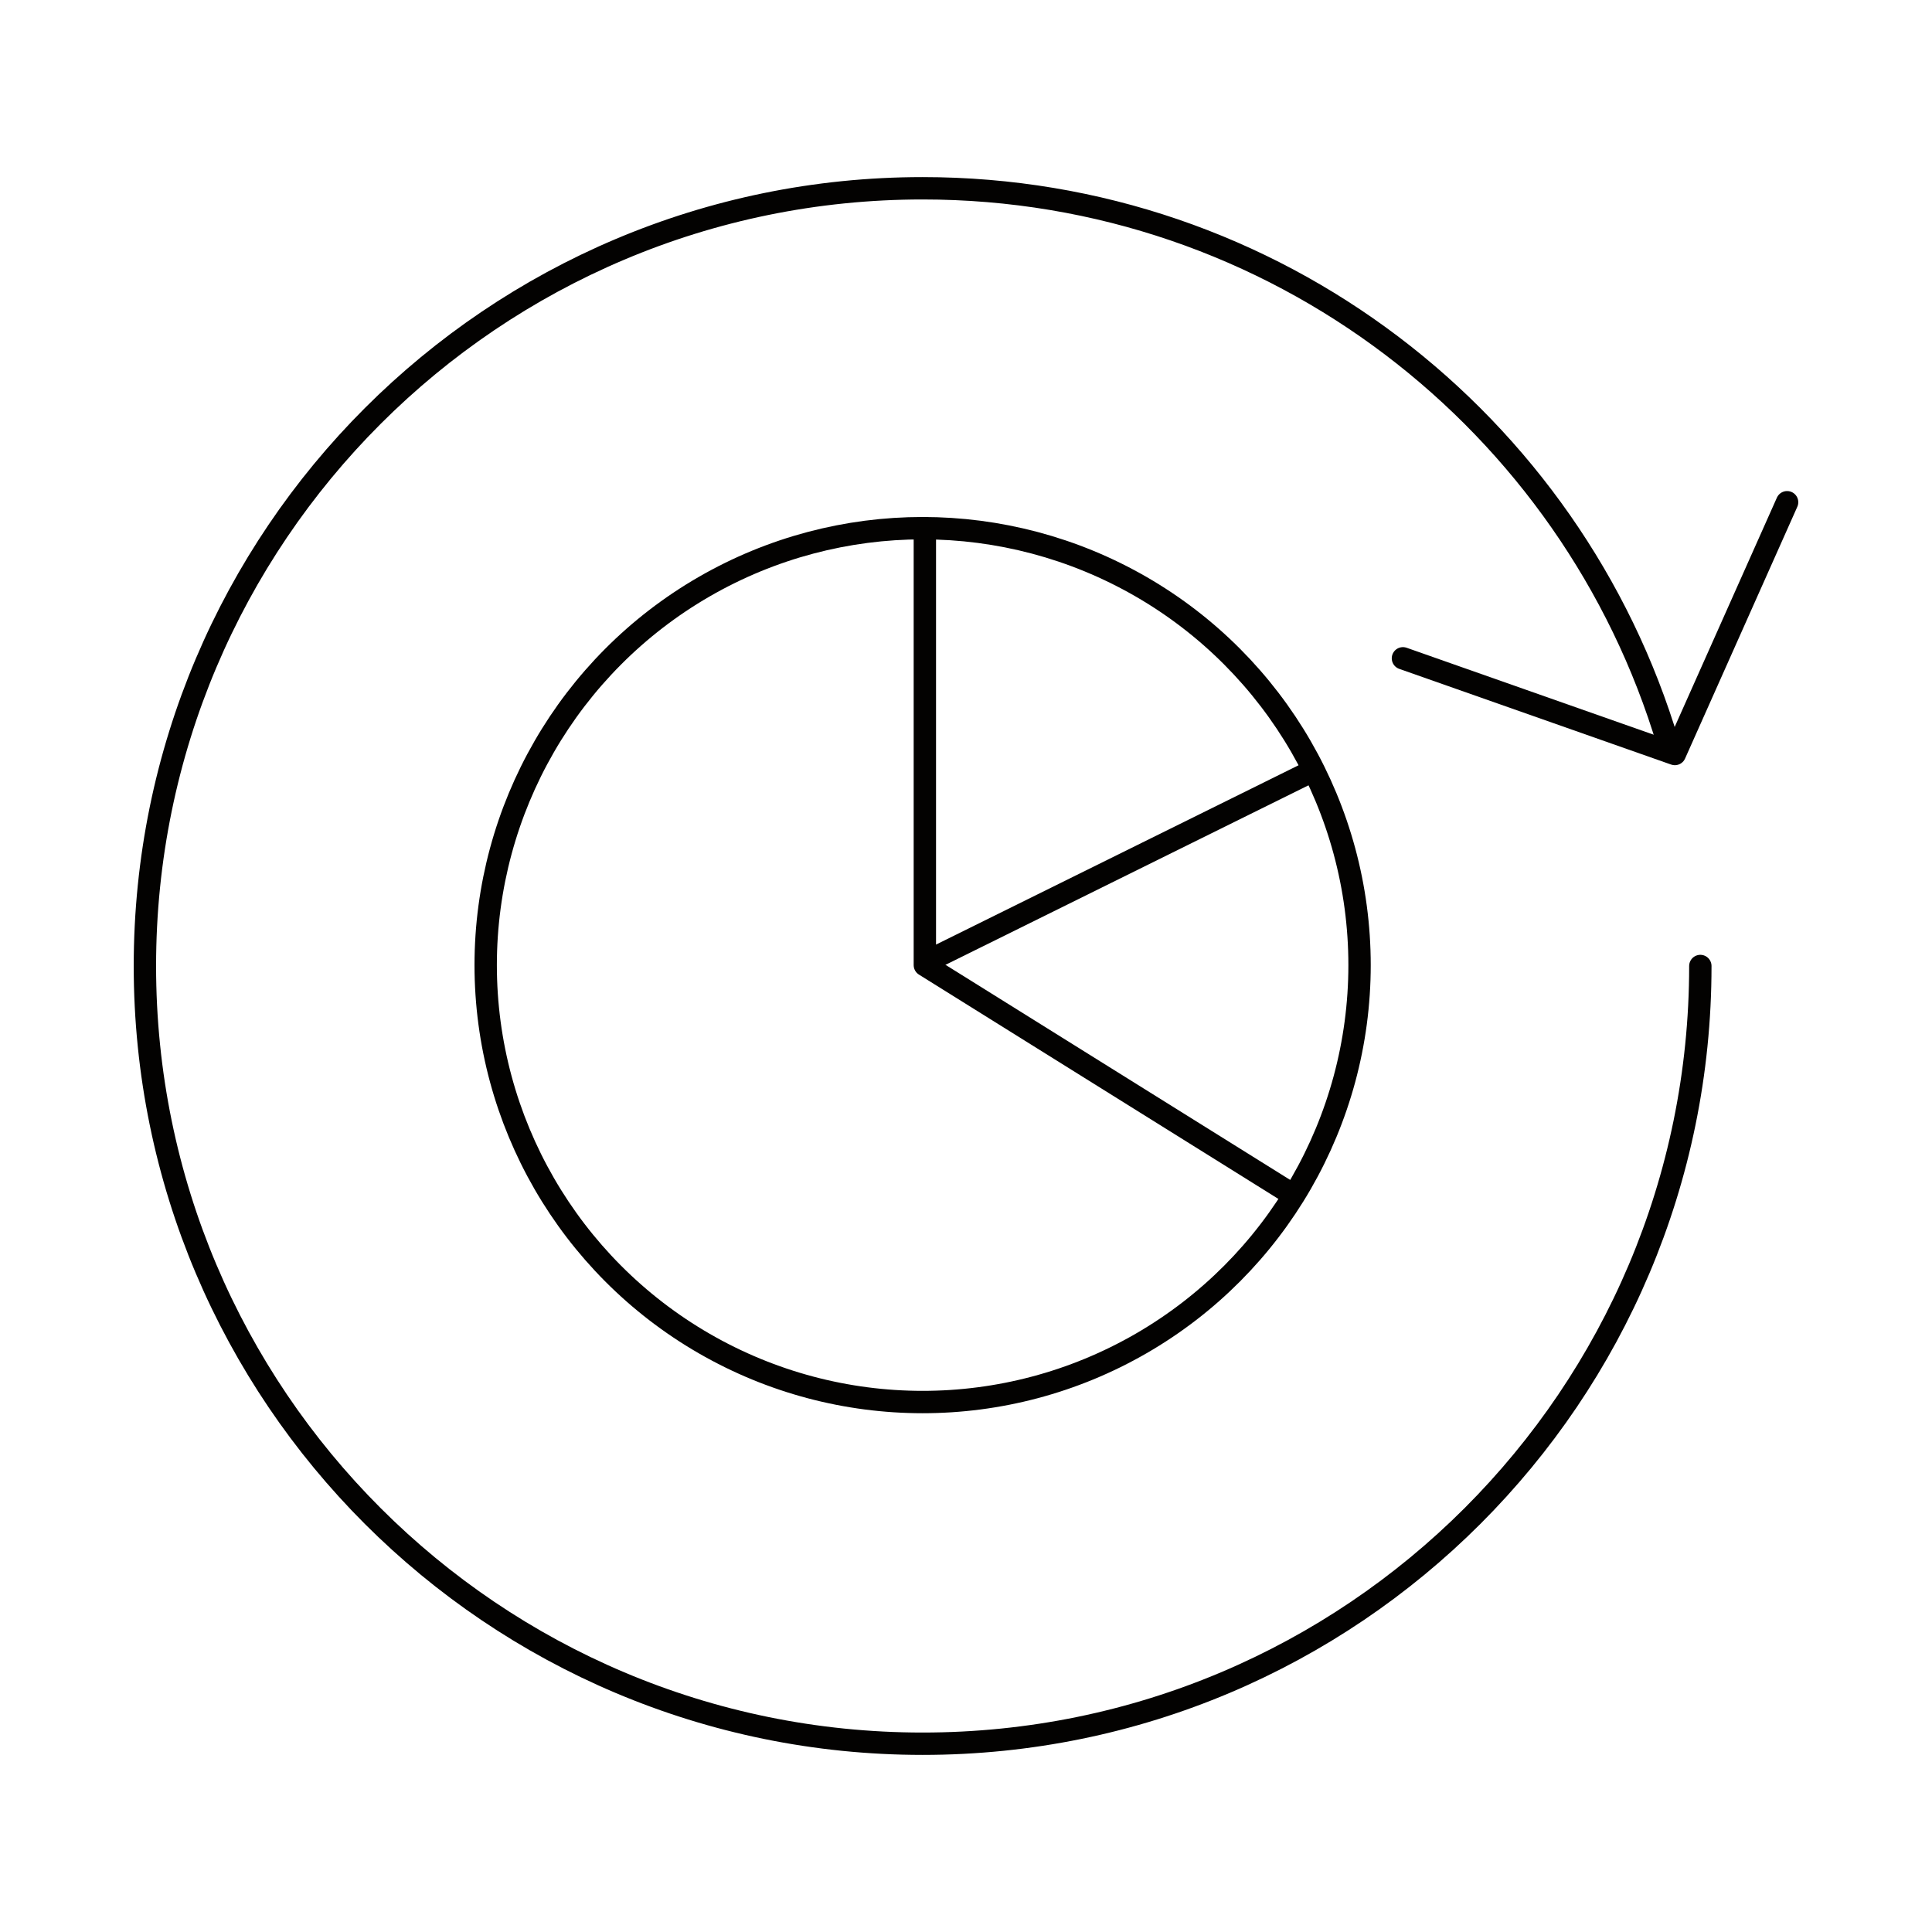
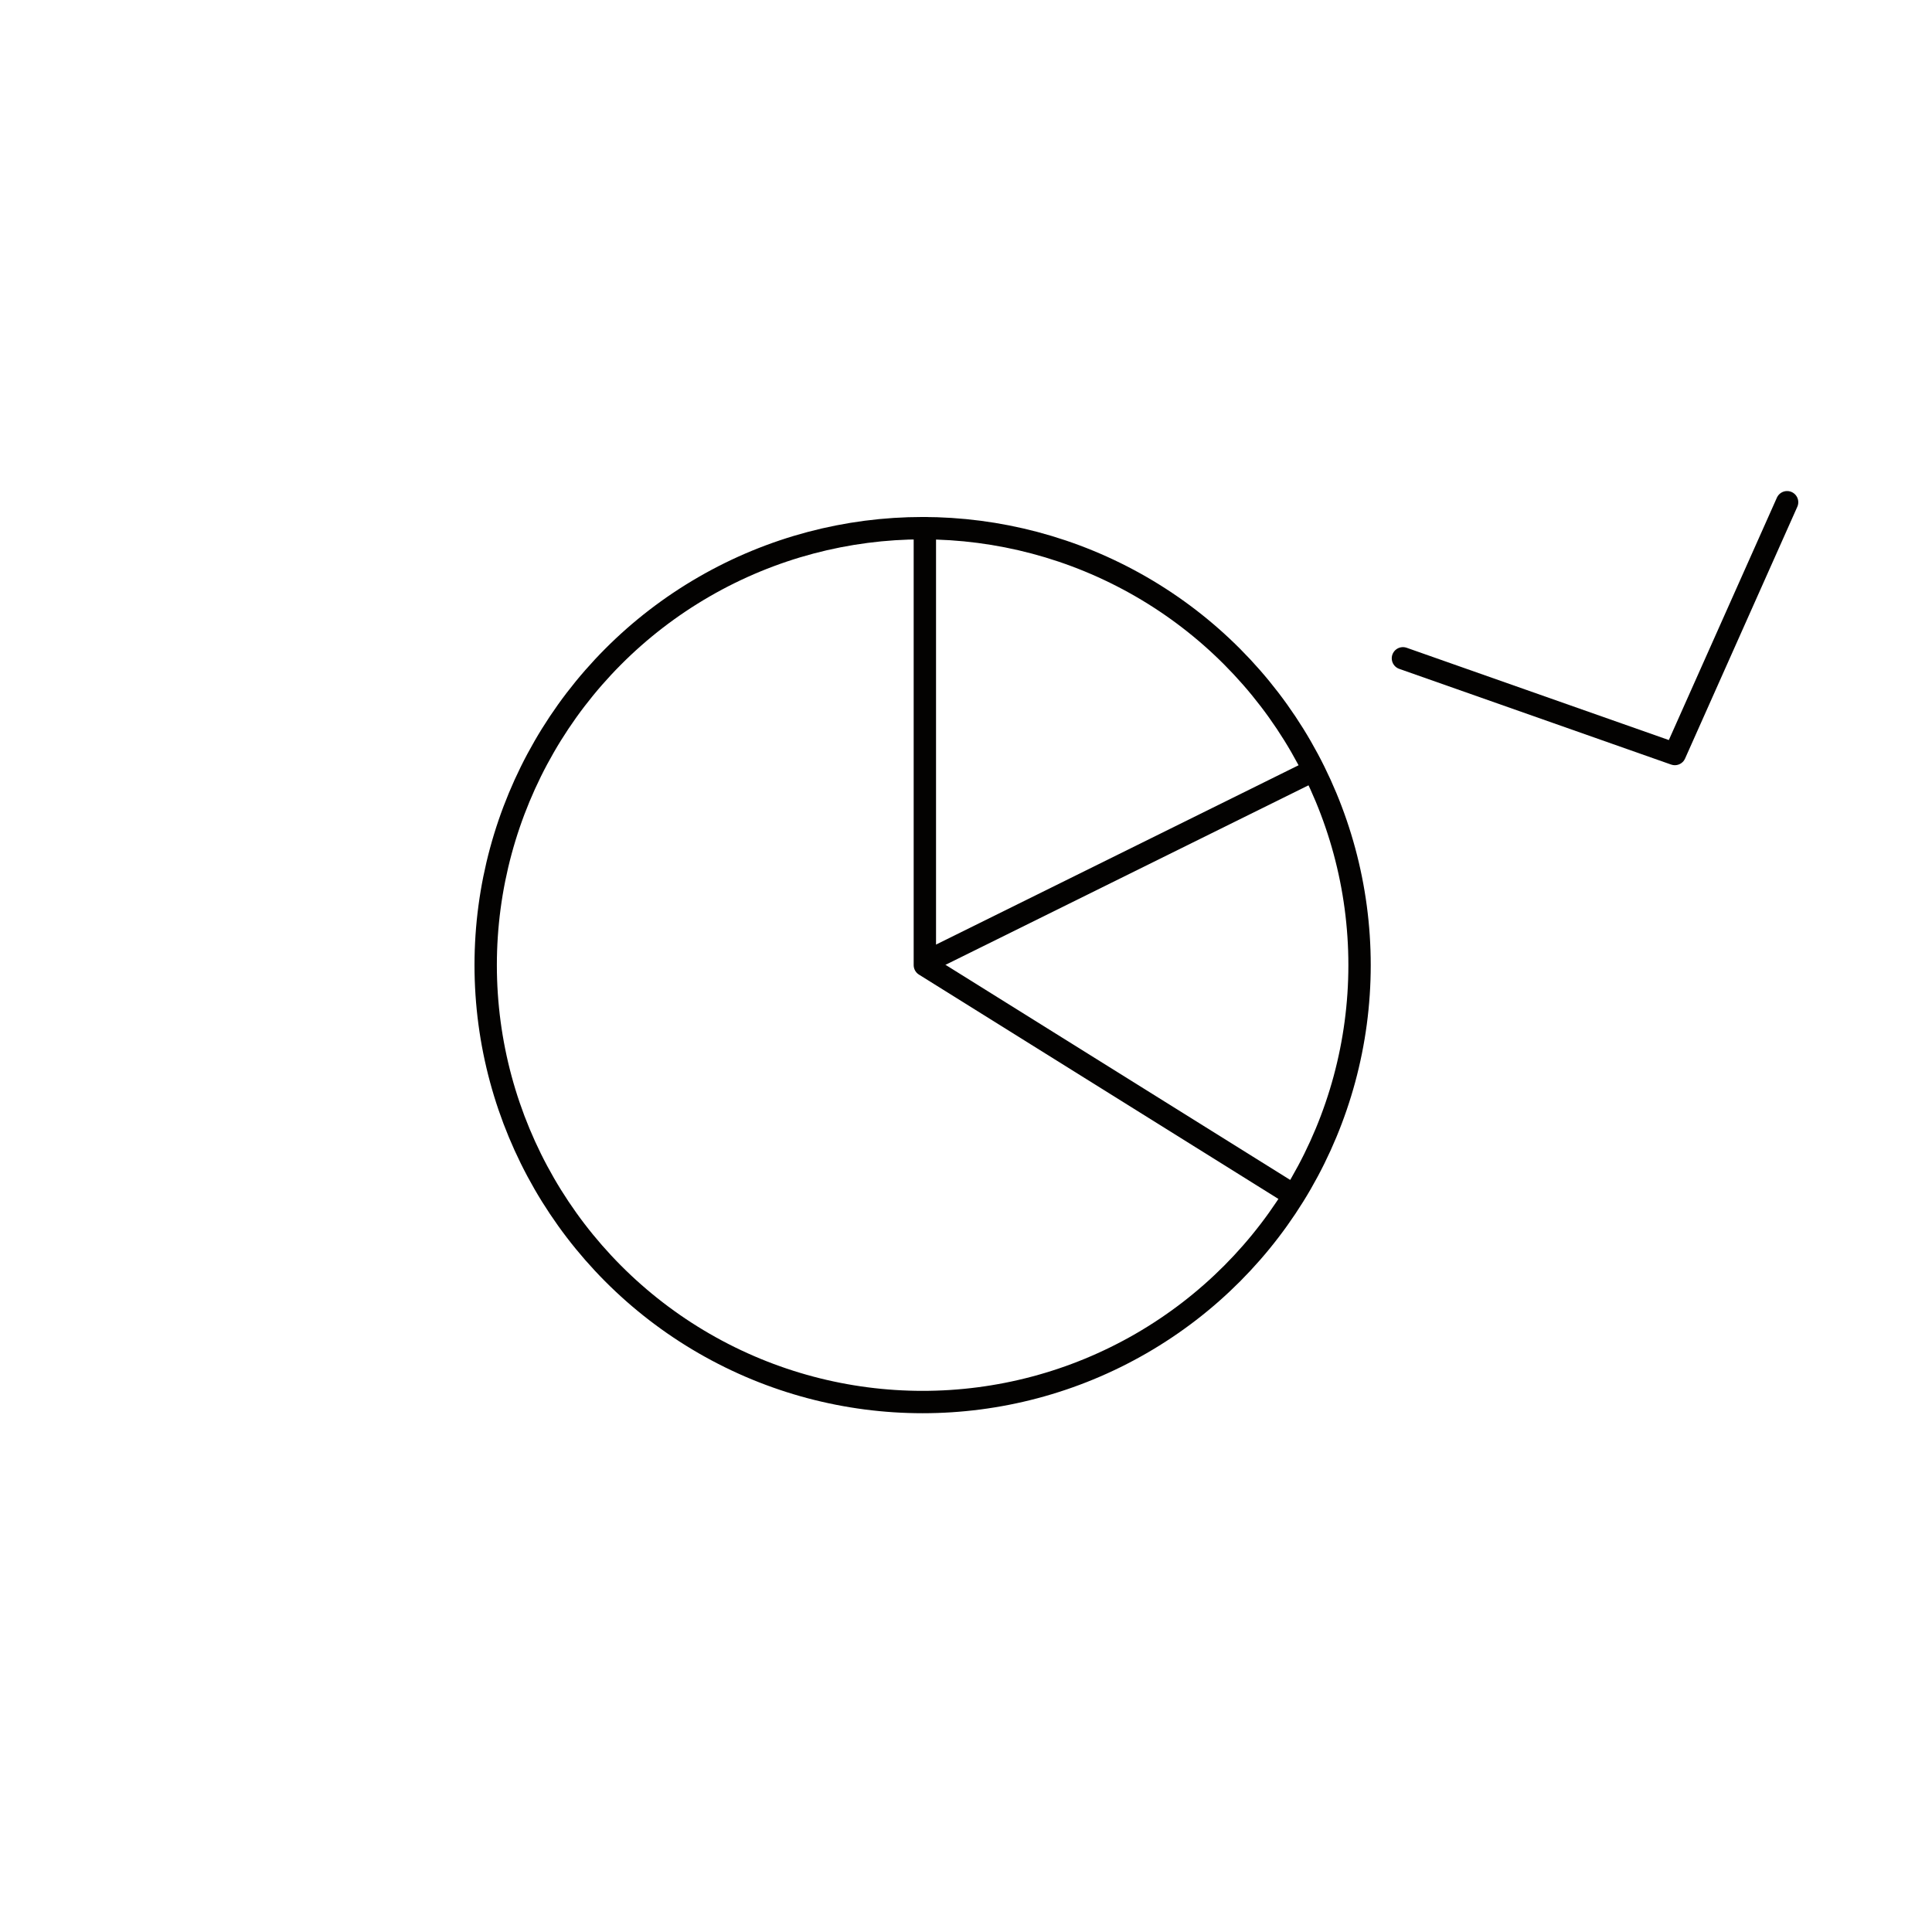
<svg xmlns="http://www.w3.org/2000/svg" id="Layer_1" version="1.1" viewBox="0 0 43.2 43.2">
  <defs>
    <style>
      .st0 {
        fill: none;
        stroke: #030201;
        stroke-linecap: round;
        stroke-linejoin: round;
        stroke-width: .5px;
      }
    </style>
  </defs>
  <polyline class="st0" points="39.96 11.23 37.45 16.86 31.37 14.72" />
-   <path class="st0" d="M38.02,21.6c0,9.61-7.79,17.39-17.39,17.39S3.24,31.21,3.24,21.6,11.03,4.21,20.63,4.21c7.88,0,14.53,5.24,16.67,12.42" />
  <circle class="st0" cx="20.63" cy="21.58" r="9.77" />
  <polyline class="st0" points="20.68 11.81 20.68 21.58 28.82 26.66" />
  <line class="st0" x1="29.28" y1="17.27" x2="20.97" y2="21.38" />
</svg>